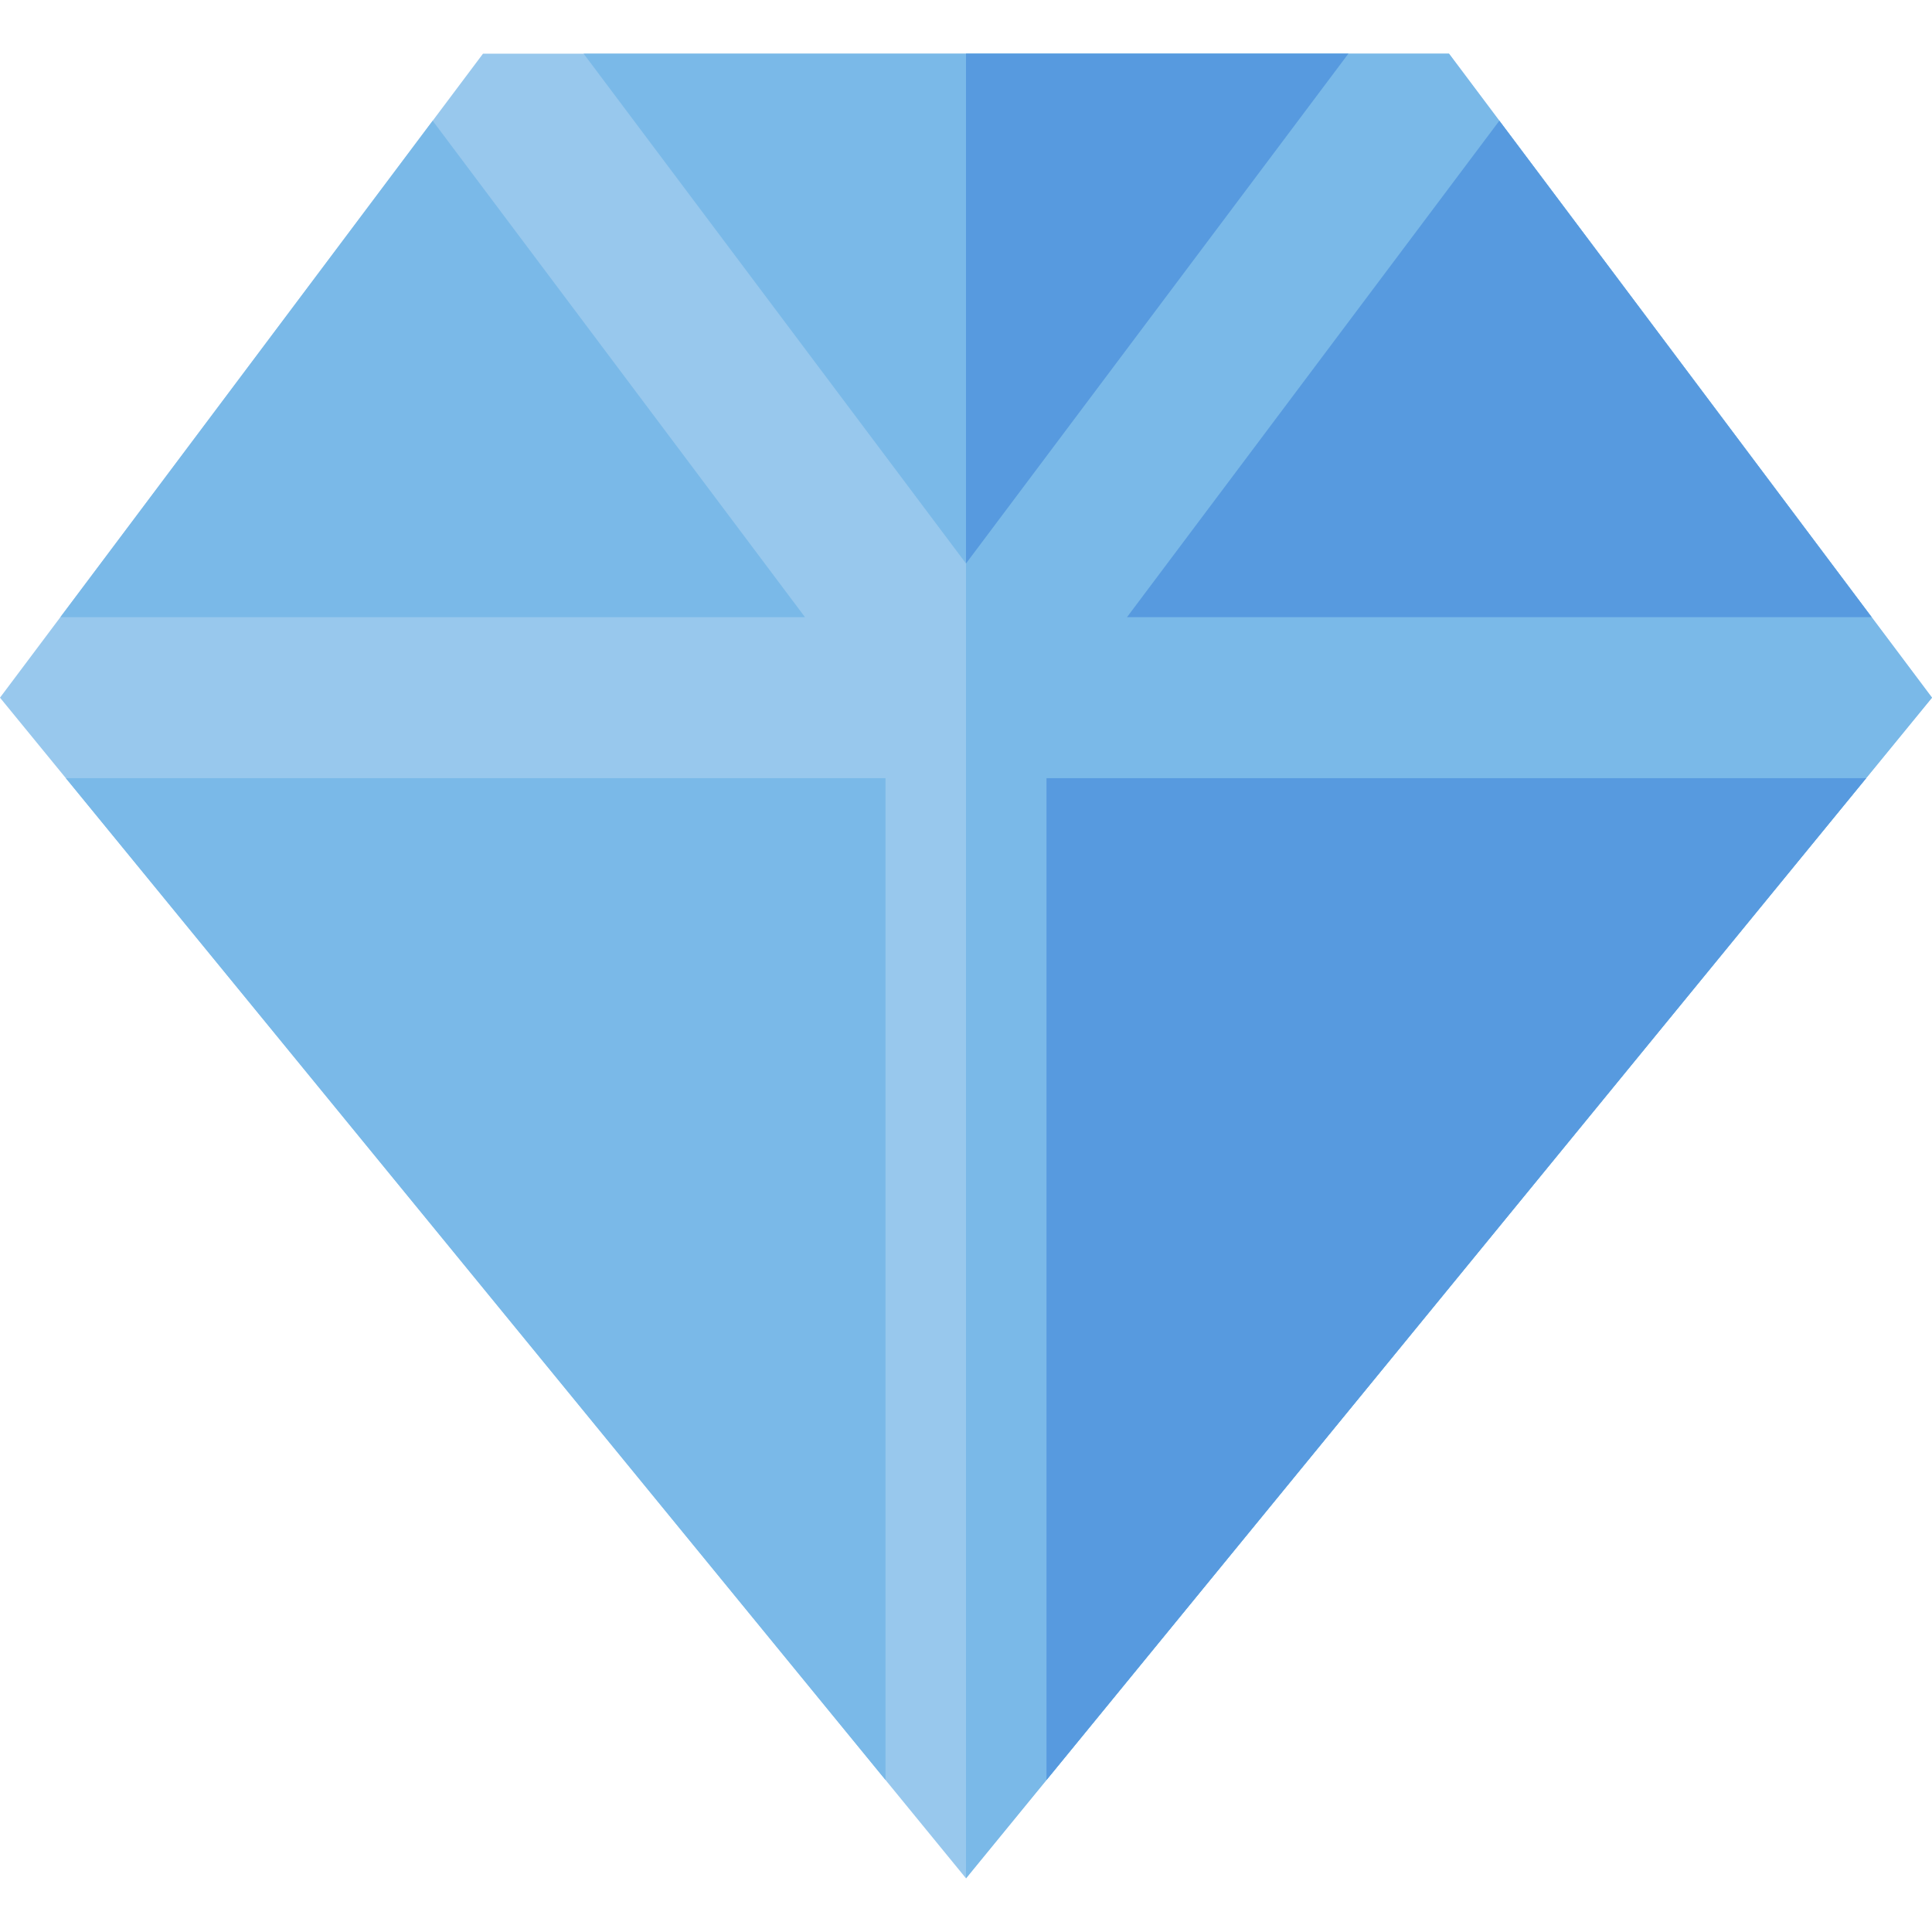
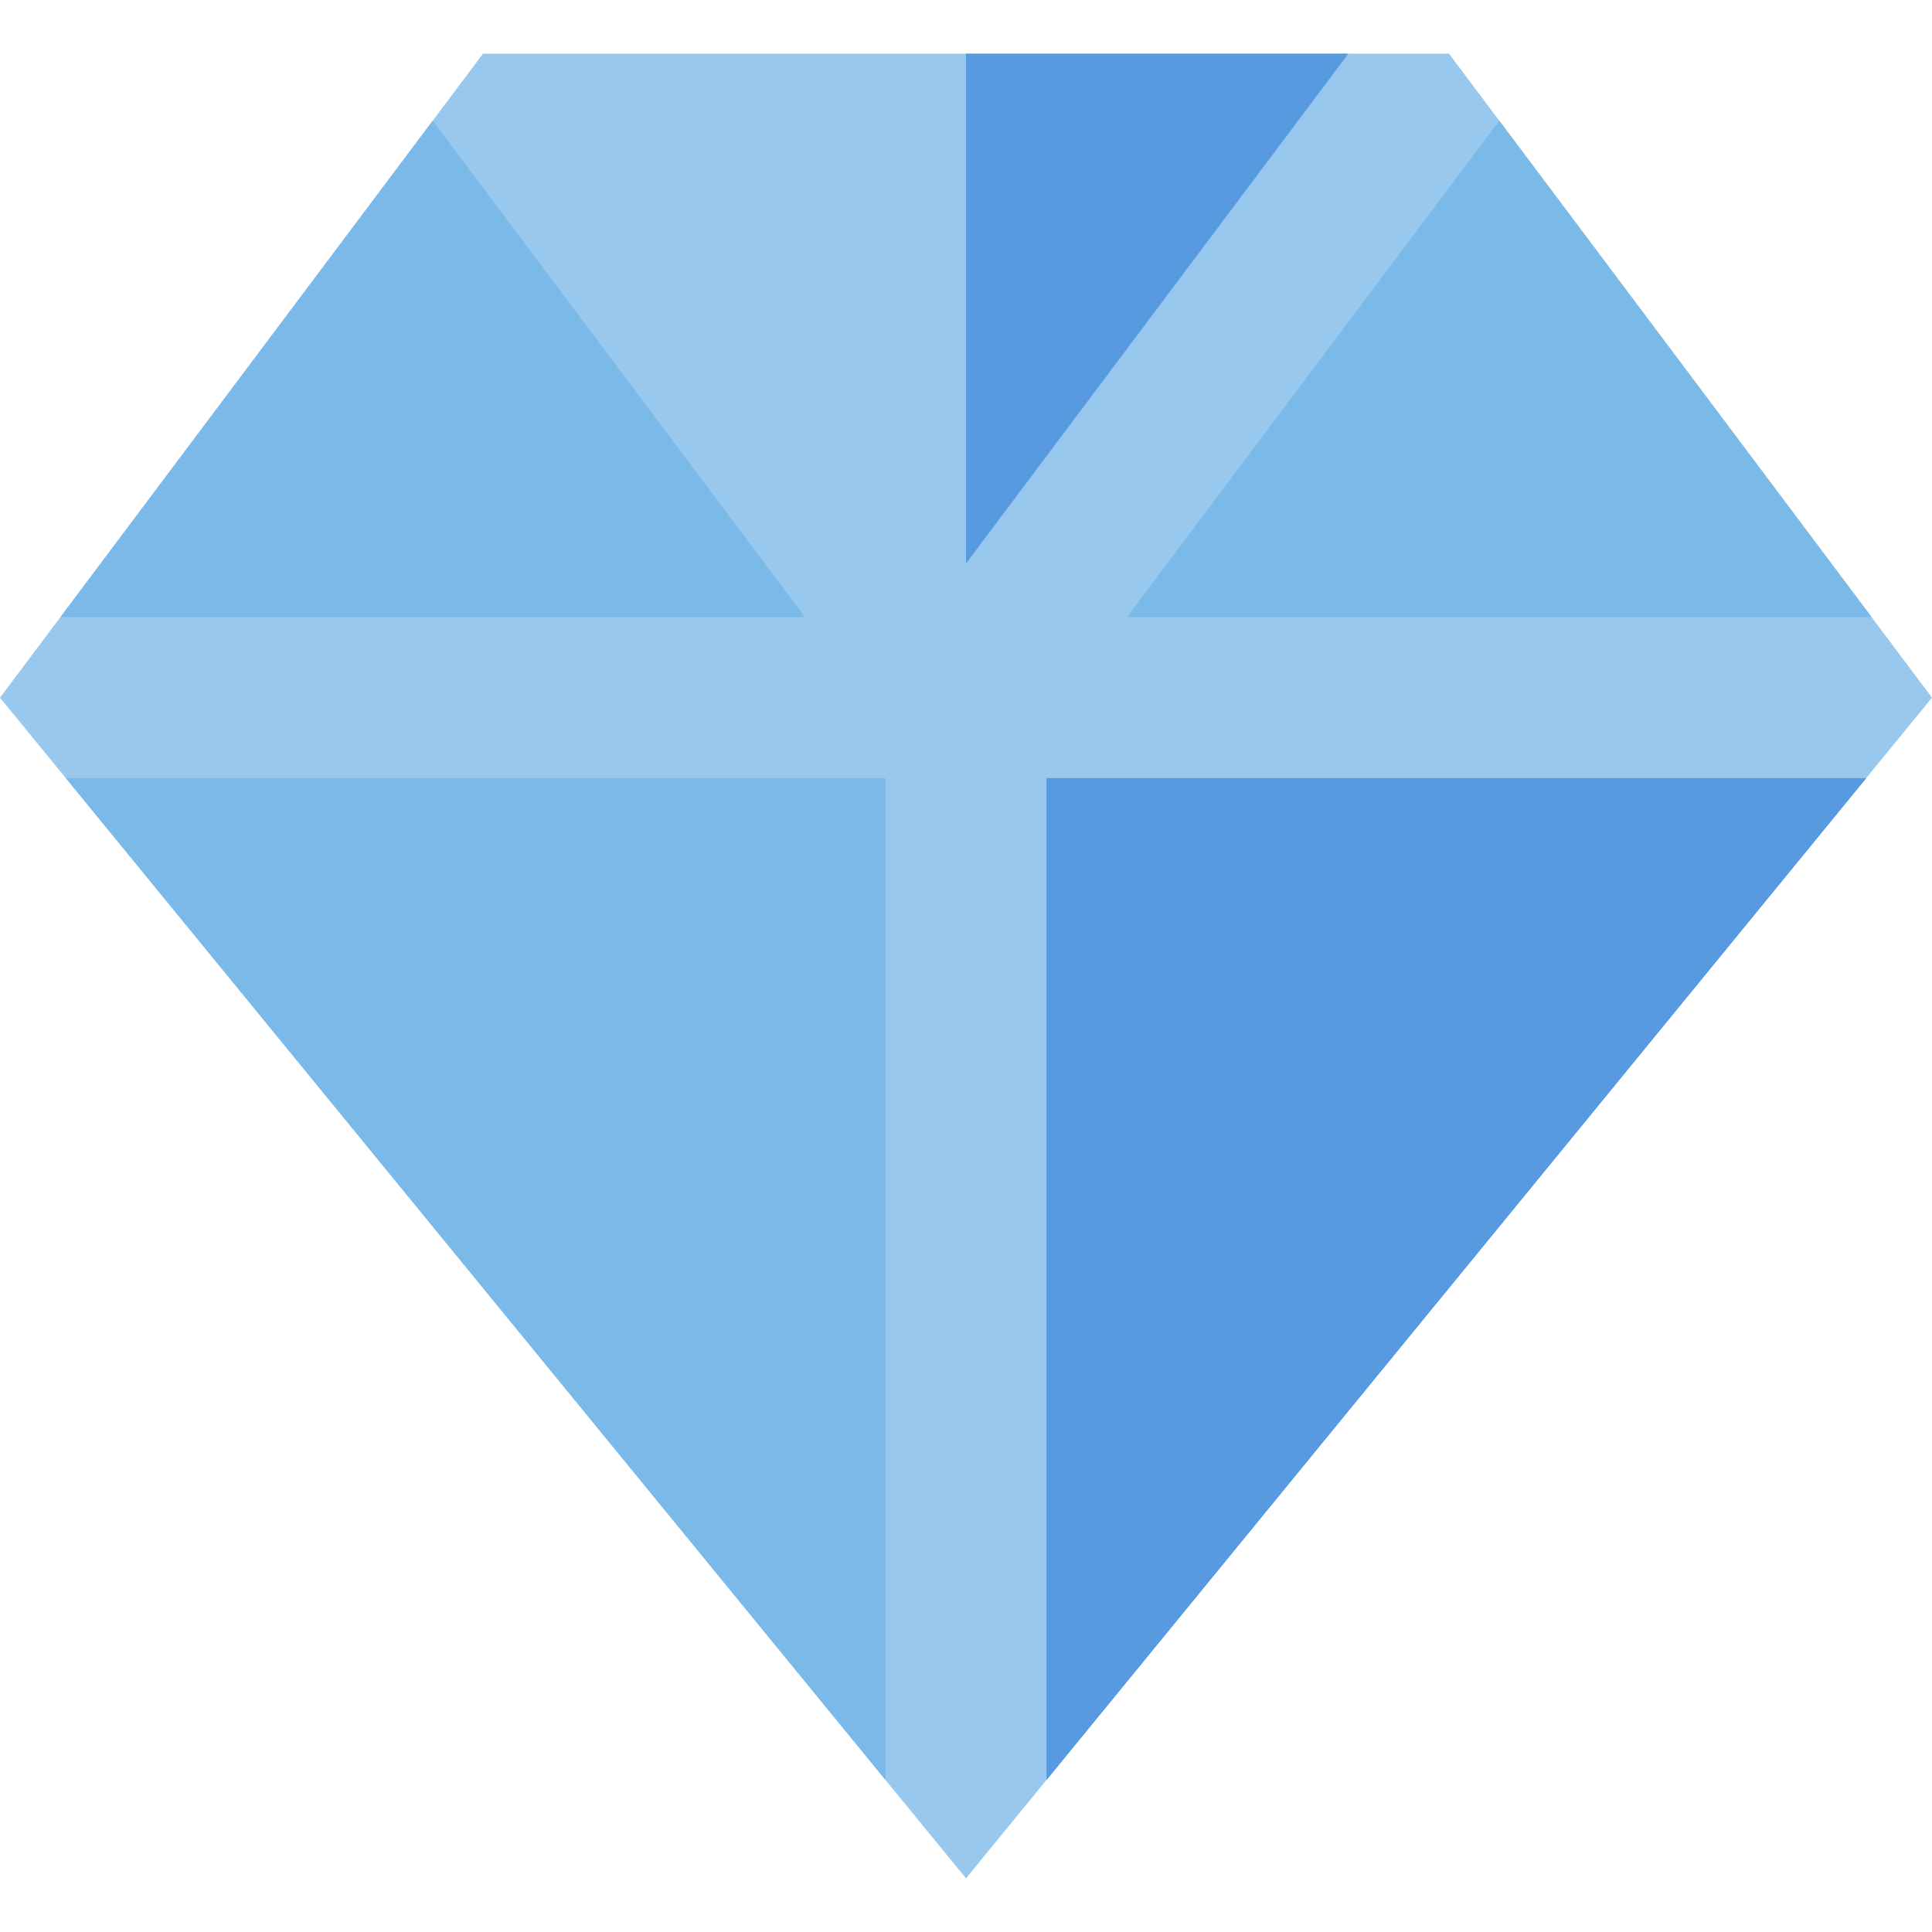
<svg xmlns="http://www.w3.org/2000/svg" version="1.1" id="Layer_1" x="0px" y="0px" viewBox="0 0 512 512" style="enable-background:new 0 0 512 512;" xml:space="preserve">
  <polygon style="fill:#98C8ED;" points="0,184.889 128,14.225 384,14.222 512,184.889 256,497.778 " />
  <g>
-     <polygon style="fill:#7AB9E8;" points="384,14.222 256,14.225 256,497.778 512,184.889  " />
-     <polygon style="fill:#7AB9E8;" points="357.335,14.222 154.667,14.225 256,149.333  " />
    <polygon style="fill:#7AB9E8;" points="234.667,471.703 234.667,206.222 17.454,206.222  " />
    <polygon style="fill:#7AB9E8;" points="277.333,206.222 277.333,471.703 494.547,206.222  " />
    <polygon style="fill:#7AB9E8;" points="16,163.556 213.332,163.556 114.667,32.003  " />
    <polygon style="fill:#7AB9E8;" points="384.004,14.228 384,14.222 383.997,14.222  " />
    <polygon style="fill:#7AB9E8;" points="298.667,163.556 496,163.556 397.335,32.003  " />
  </g>
  <g>
    <polygon style="fill:#579ADF;" points="256,14.225 256,149.333 357.335,14.222  " />
    <polygon style="fill:#579ADF;" points="277.333,471.703 494.547,206.222 277.333,206.222  " />
-     <polygon style="fill:#579ADF;" points="496,163.556 397.335,32.003 298.667,163.556  " />
  </g>
  <g>
</g>
  <g>
</g>
  <g>
</g>
  <g>
</g>
  <g>
</g>
  <g>
</g>
  <g>
</g>
  <g>
</g>
  <g>
</g>
  <g>
</g>
  <g>
</g>
  <g>
</g>
  <g>
</g>
  <g>
</g>
  <g>
</g>
</svg>